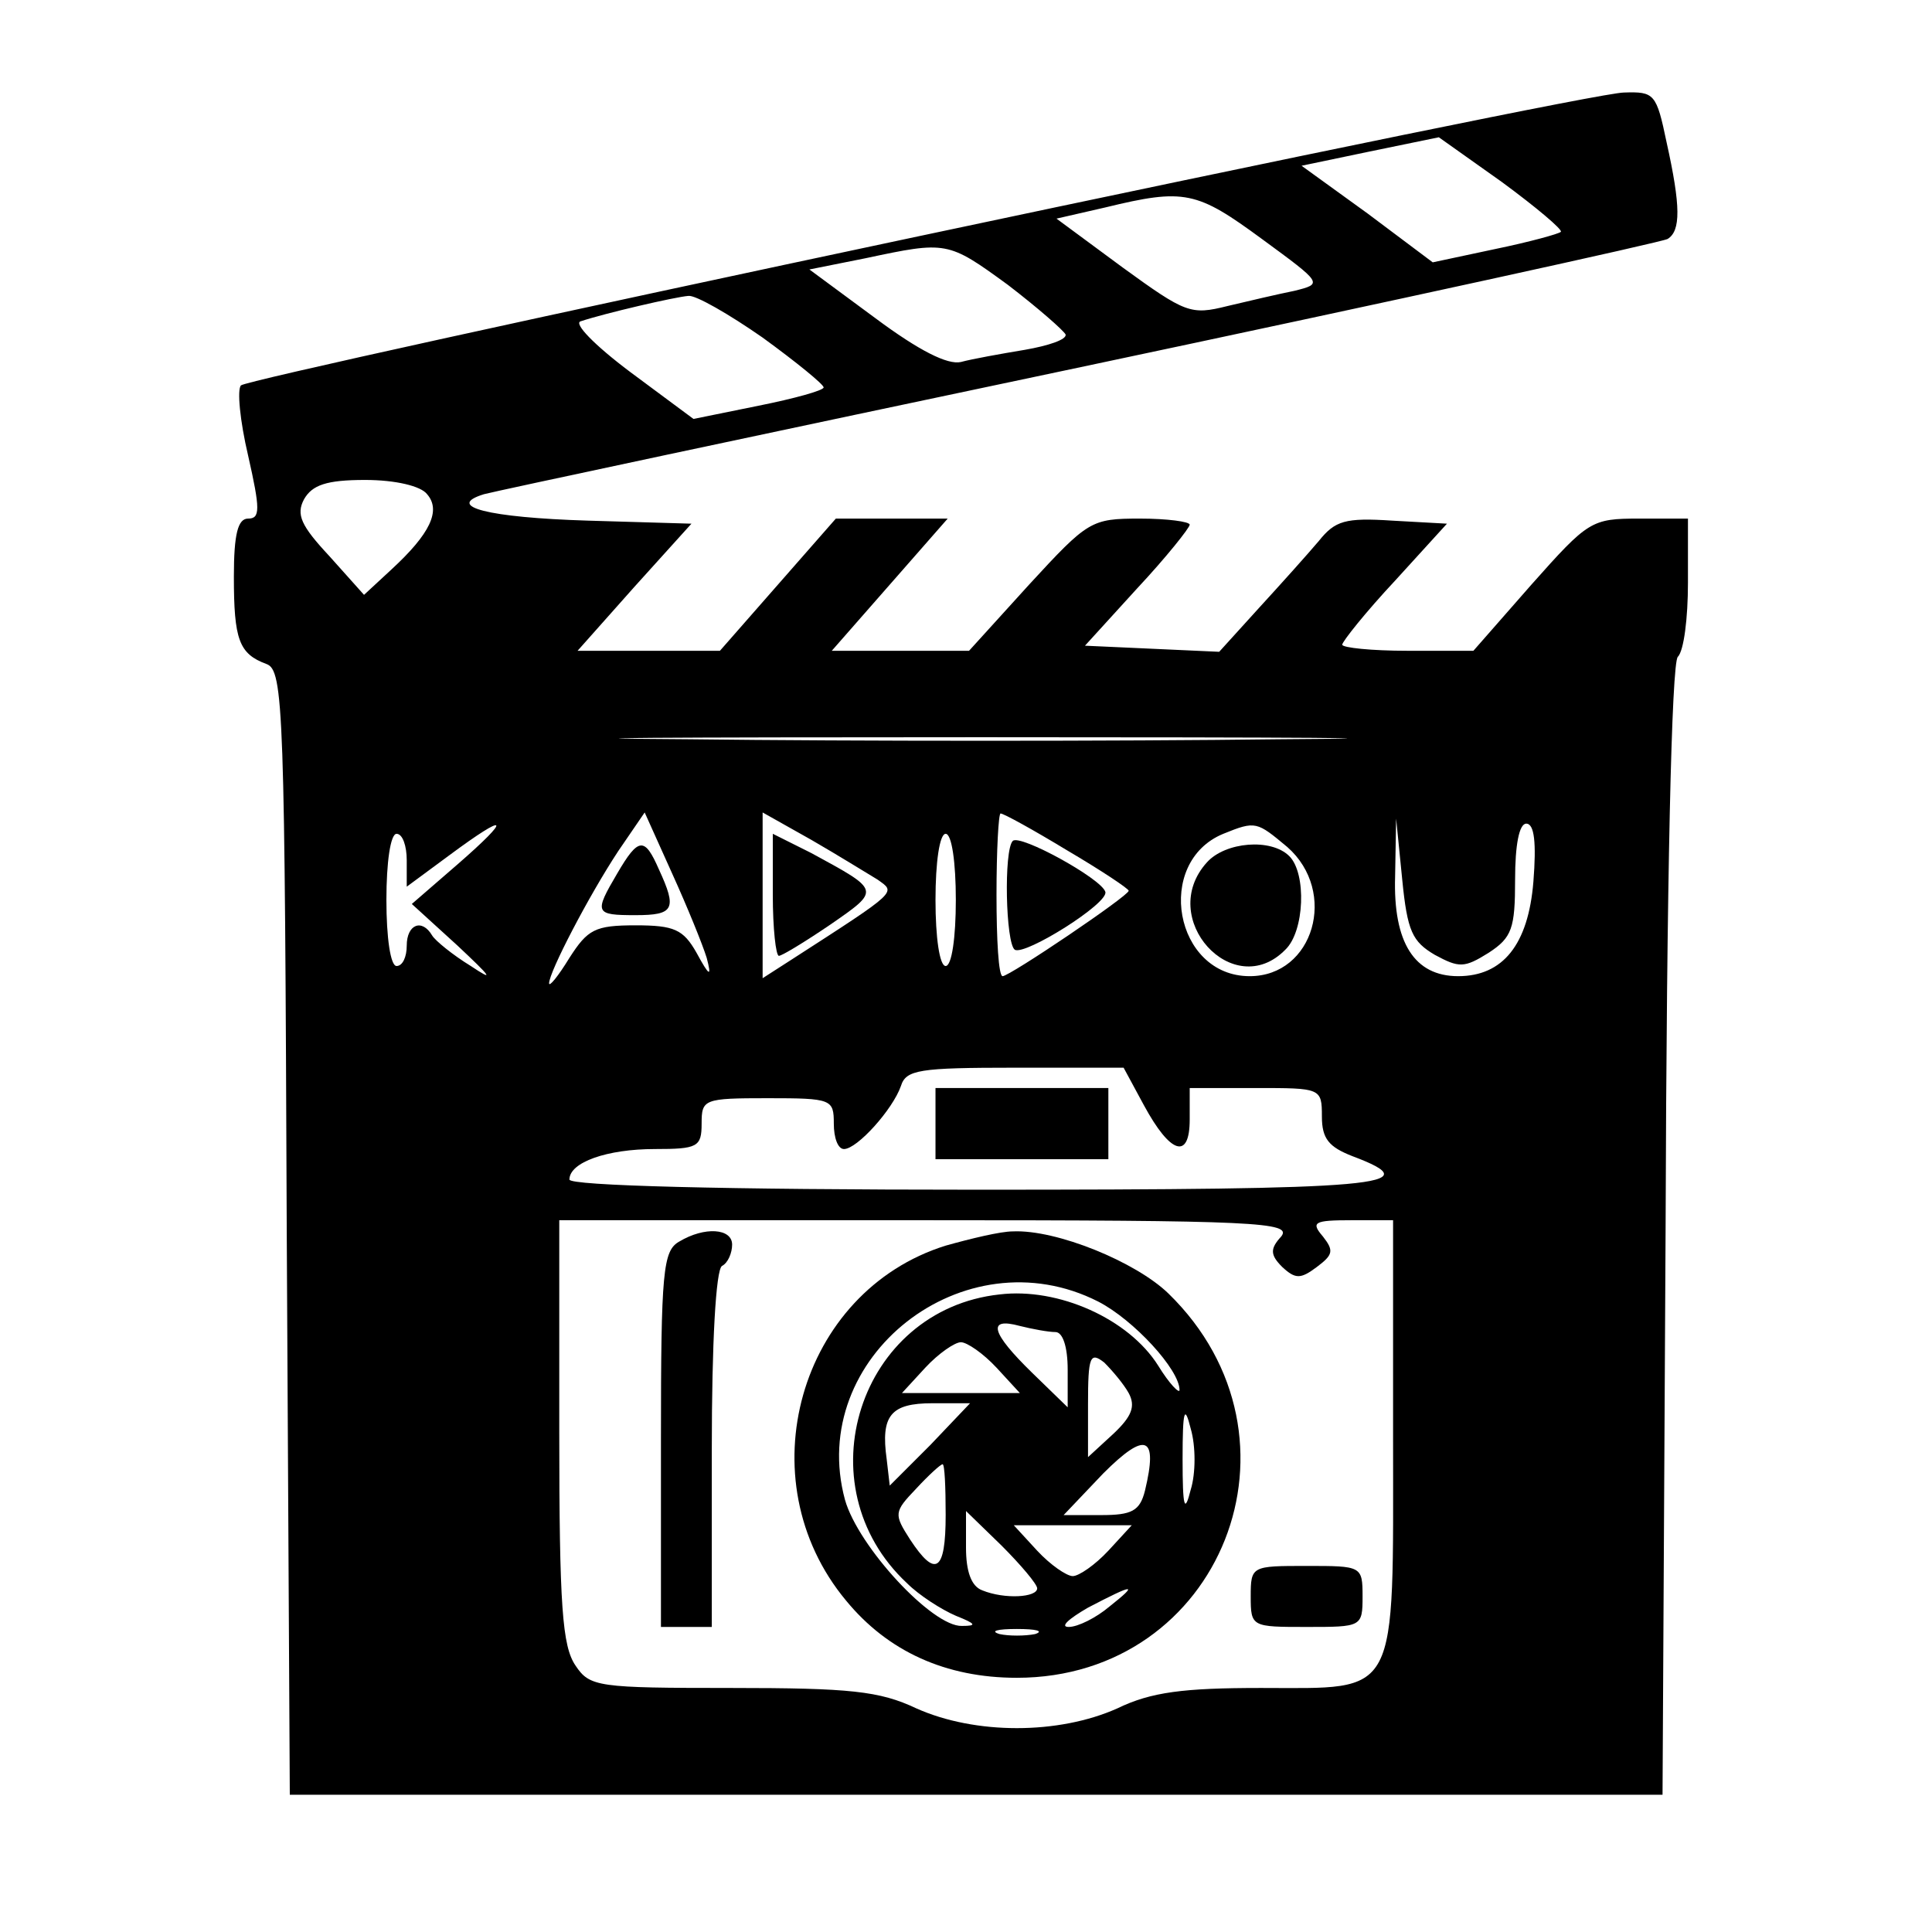
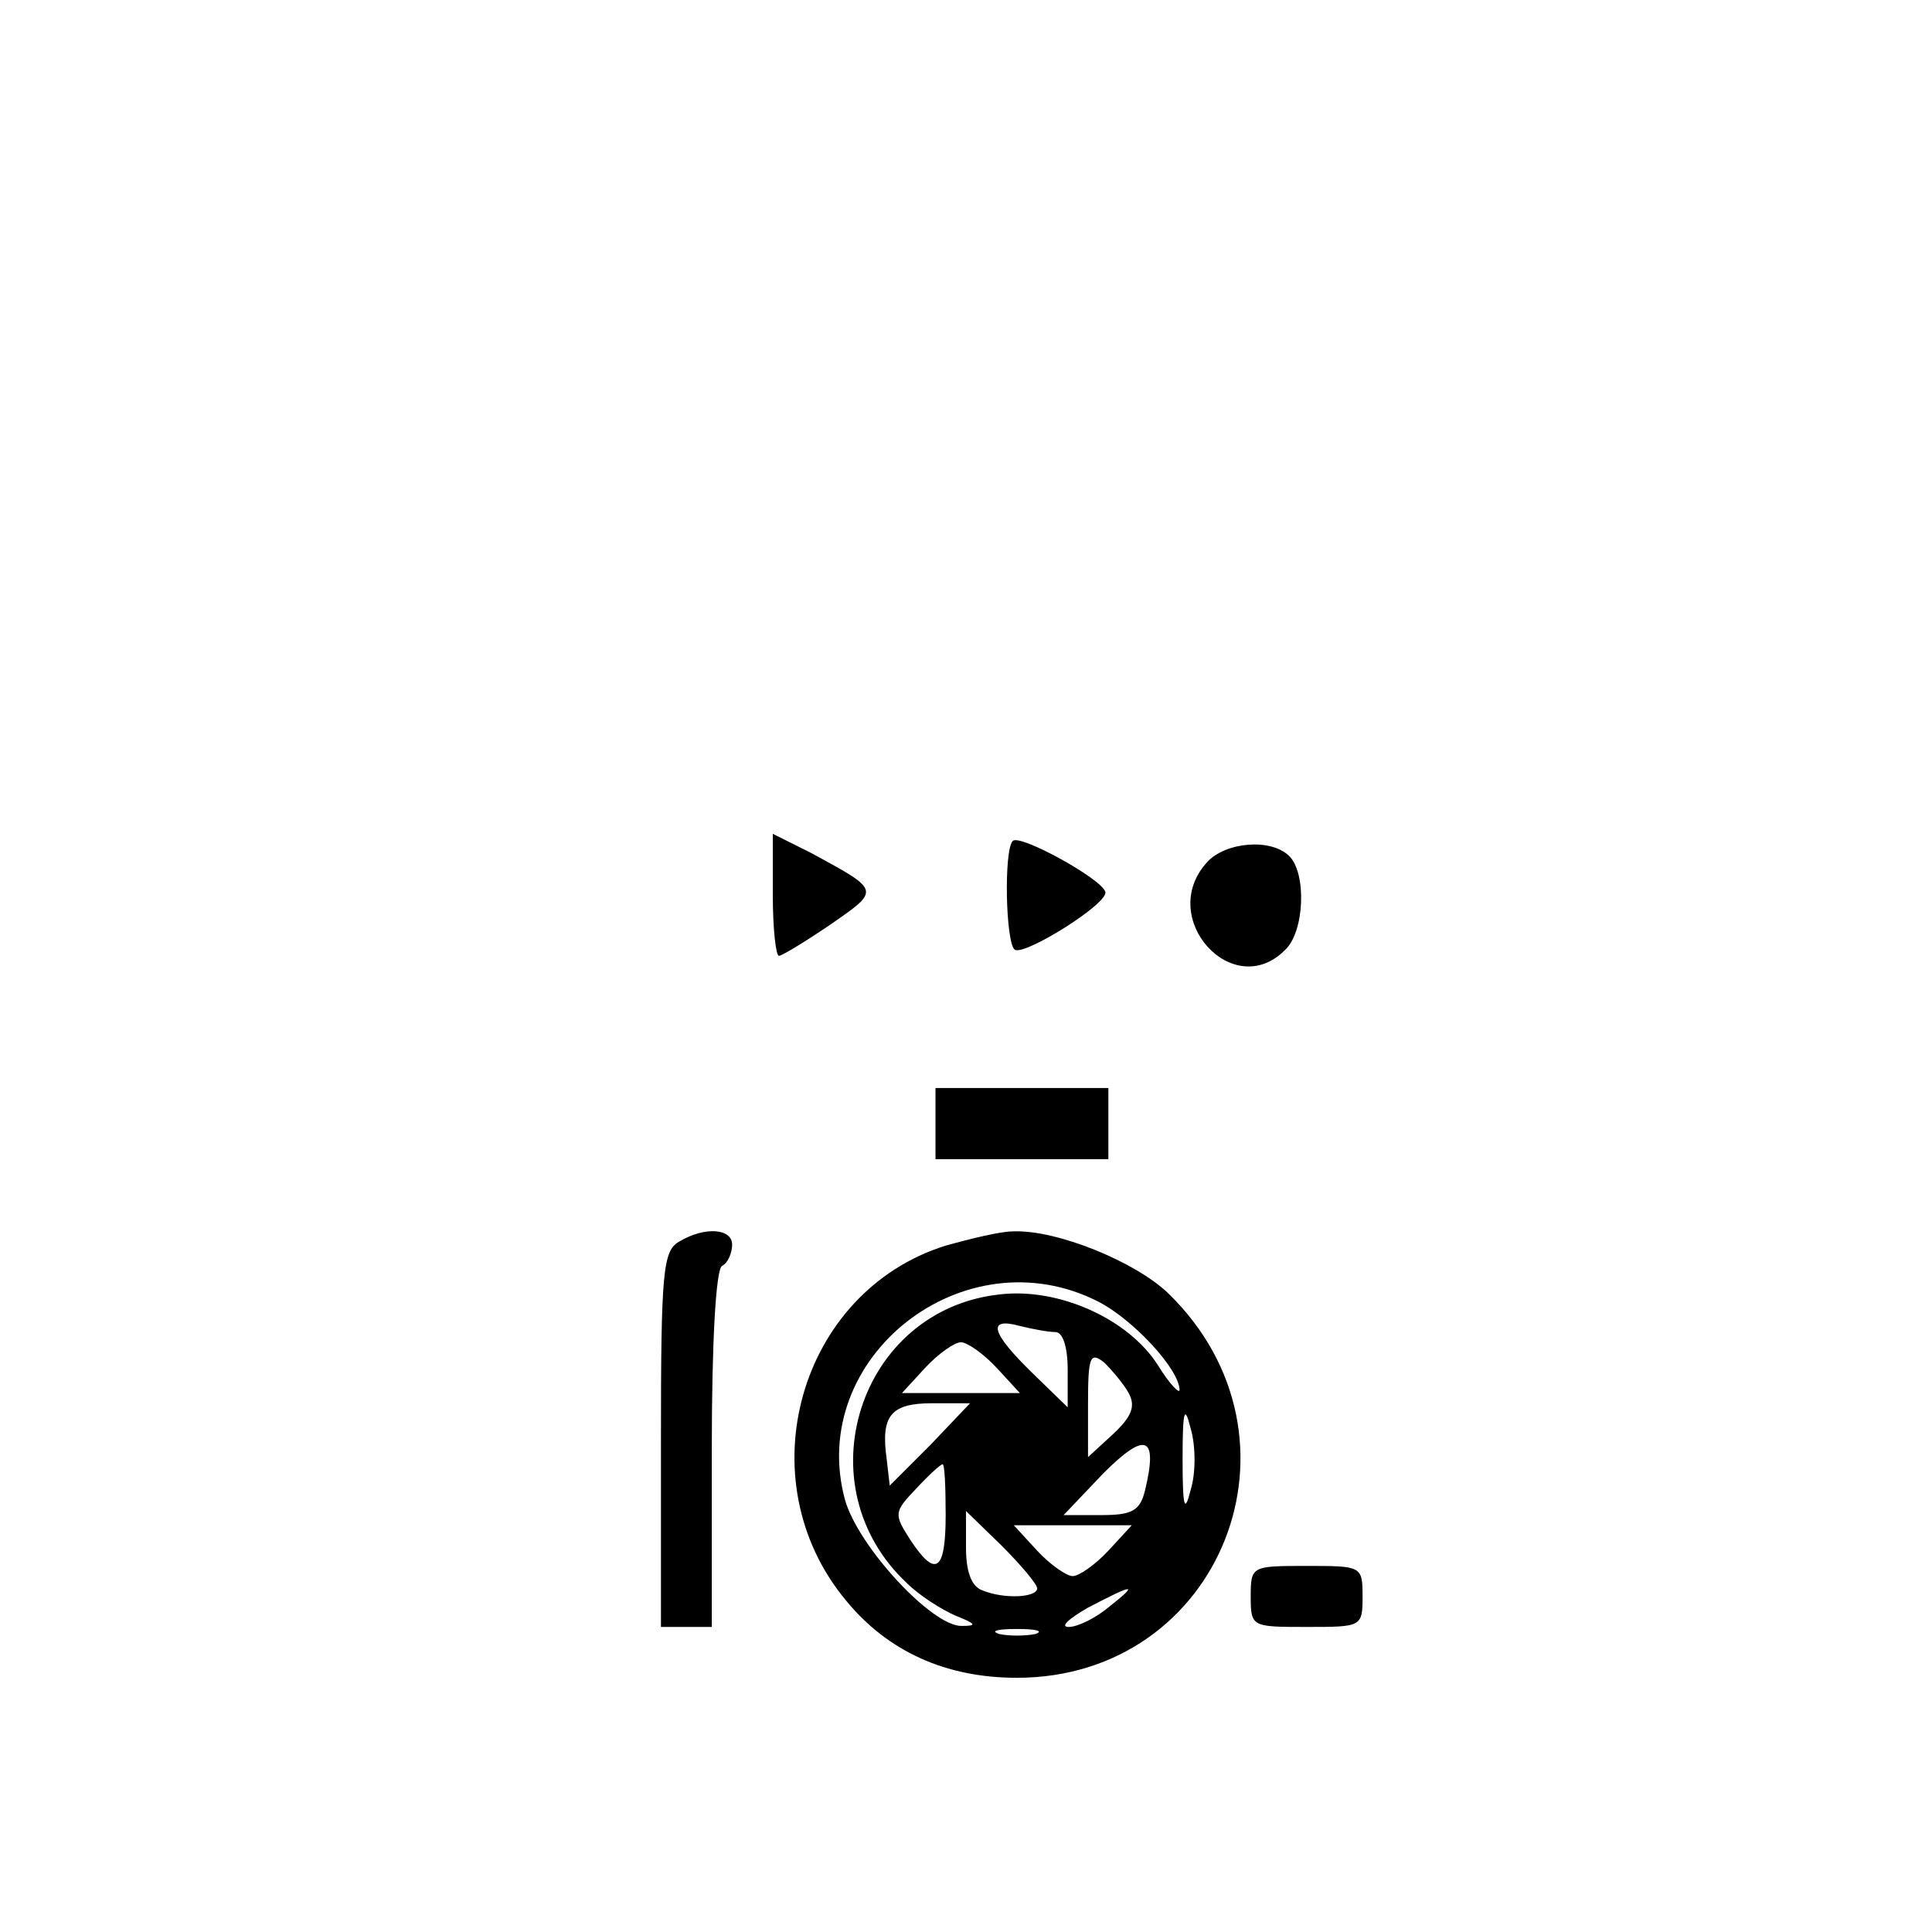
<svg xmlns="http://www.w3.org/2000/svg" version="1.0" width="100mm" height="100mm" viewBox="0 0 160 190" preserveAspectRatio="xMidYMid meet">
  <g transform="translate(0,190) scale(0.1,-0.1)" fill="#000000" stroke="none">
-     <path d="M755 1668 c-363 -77 -664 -143 -668 -147 -4 -4 -1 -35 7 -69 12 -53 12 -62 0 -62 -10 0 -14 -15 -14 -57 0 -62 5 -76 32 -86 17 -6 18 -44 20 -559 l3 -553 675 0 675 0 3 555 c1 349 6 558 12 564 6 6 10 38 10 73 l0 63 -48 0 c-47 0 -50 -2 -106 -65 l-57 -65 -65 0 c-35 0 -64 3 -64 6 0 3 23 32 52 63 l51 56 -54 3 c-46 3 -56 0 -72 -20 -11 -13 -37 -42 -59 -66 l-39 -43 -66 3 -66 3 51 56 c29 31 52 60 52 63 0 3 -22 6 -49 6 -48 0 -51 -2 -109 -65 l-59 -65 -68 0 -67 0 57 65 57 65 -55 0 -55 0 -57 -65 -57 -65 -70 0 -70 0 56 63 56 62 -102 3 c-98 3 -141 14 -102 26 11 3 274 59 587 125 312 66 572 123 577 126 13 8 13 32 -1 95 -10 48 -12 50 -42 49 -18 0 -329 -64 -692 -141z m630 4 c-2 -2 -31 -10 -65 -17 l-61 -13 -64 48 -65 47 67 14 68 14 62 -44 c34 -25 60 -47 58 -49z m-294 -7 c60 -44 60 -44 32 -51 -15 -3 -45 -10 -66 -15 -36 -9 -41 -7 -103 38 l-65 48 48 11 c78 19 90 16 154 -31z m-250 -45 c30 -23 55 -45 57 -49 1 -5 -17 -11 -40 -15 -24 -4 -52 -9 -63 -12 -13 -3 -41 11 -84 43 l-65 48 55 11 c80 17 81 17 140 -26z m-241 -52 c33 -24 60 -46 60 -49 0 -3 -29 -11 -64 -18 l-64 -13 -62 46 c-36 27 -56 48 -49 50 24 8 93 24 106 25 7 1 40 -18 73 -41z m-330 -154 c14 -16 3 -39 -35 -74 l-27 -25 -34 38 c-28 30 -33 41 -25 56 8 14 22 19 60 19 30 0 55 -6 61 -14z m838 -241 c-158 -2 -419 -2 -580 0 -161 1 -32 2 287 2 319 0 451 -1 293 -2z m-563 -215 c5 -19 3 -19 -10 5 -13 23 -22 27 -60 27 -40 0 -47 -4 -65 -32 -11 -18 -20 -29 -20 -25 0 11 39 86 68 130 l26 38 27 -60 c15 -33 30 -70 34 -83z m168 77 c18 -13 22 -10 -85 -79 l-28 -18 0 81 0 82 48 -27 c26 -15 55 -33 65 -39z m186 29 c34 -20 61 -38 61 -40 0 -5 -117 -84 -124 -84 -4 0 -6 36 -6 80 0 44 2 80 4 80 3 0 32 -16 65 -36z m-599 -14 l-45 -39 45 -41 c33 -31 37 -36 13 -20 -18 11 -35 25 -38 30 -10 17 -25 11 -25 -10 0 -11 -4 -20 -10 -20 -6 0 -10 28 -10 65 0 37 4 65 10 65 6 0 10 -12 10 -26 l0 -26 42 31 c58 43 62 38 8 -9z m816 17 c50 -44 26 -127 -37 -127 -74 0 -94 112 -26 140 32 13 33 12 63 -13z m145 -106 c24 -13 29 -13 53 2 23 15 26 24 26 72 0 34 4 55 11 55 8 0 10 -19 7 -57 -5 -62 -30 -93 -74 -93 -43 0 -64 33 -62 98 l1 57 6 -60 c5 -51 10 -61 32 -74z m-471 54 c0 -37 -4 -65 -10 -65 -6 0 -10 28 -10 65 0 37 4 65 10 65 6 0 10 -28 10 -65z m185 -202 c26 -48 45 -54 45 -14 l0 31 65 0 c64 0 65 0 65 -28 0 -22 7 -30 30 -39 77 -29 31 -33 -370 -33 -250 0 -400 4 -400 10 0 17 37 30 84 30 42 0 46 2 46 25 0 24 2 25 65 25 63 0 65 -1 65 -25 0 -14 4 -25 10 -25 13 0 48 39 56 62 5 16 18 18 112 18 l107 0 20 -37z m135 -129 c-11 -12 -11 -18 1 -30 13 -12 18 -12 34 0 16 12 17 16 6 30 -12 14 -9 16 28 16 l41 0 0 -212 c0 -261 7 -248 -130 -248 -76 0 -108 -4 -141 -20 -58 -26 -140 -26 -198 0 -36 17 -65 20 -182 20 -131 0 -139 1 -153 22 -13 19 -16 58 -16 230 l0 208 361 0 c325 0 360 -2 349 -16z" />
-     <path d="M457 1041 c-23 -39 -22 -41 18 -41 38 0 41 6 23 45 -14 32 -20 32 -41 -4z" />
    <path d="M610 1020 c0 -33 3 -60 6 -60 3 0 26 14 51 31 49 34 49 33 -19 70 l-38 19 0 -60z" />
    <path d="M846 1073 c-9 -9 -7 -101 2 -107 10 -6 93 46 89 57 -4 13 -84 57 -91 50z" />
    <path d="M1037 1052 c-50 -55 26 -138 77 -86 19 18 21 75 4 92 -18 18 -63 14 -81 -6z" />
    <path d="M770 795 l0 -35 85 0 85 0 0 35 0 35 -85 0 -85 0 0 -35z" />
    <path d="M518 679 c-16 -9 -18 -29 -18 -194 l0 -185 25 0 25 0 0 174 c0 106 4 177 10 181 6 3 10 13 10 21 0 16 -27 18 -52 3z" />
    <path d="M780 675 c-144 -45 -197 -230 -98 -349 41 -50 98 -76 168 -76 201 0 295 236 149 378 -32 31 -110 63 -153 61 -12 0 -41 -7 -66 -14z m150 -55 c35 -18 80 -67 80 -87 0 -4 -10 6 -21 24 -29 46 -98 77 -156 70 -138 -15 -194 -188 -91 -284 12 -12 34 -26 48 -32 20 -8 21 -10 6 -10 -29 -1 -102 78 -115 124 -38 140 117 262 249 195z m-42 -30 c7 0 12 -14 12 -37 l0 -37 -35 34 c-40 39 -45 55 -12 46 12 -3 28 -6 35 -6z m-58 -35 l23 -25 -58 0 -58 0 23 25 c13 14 29 25 35 25 6 0 22 -11 35 -25z m130 -25 c7 -13 3 -23 -15 -40 l-25 -23 0 52 c0 47 2 52 16 41 8 -8 19 -21 24 -30z m-195 -51 l-40 -40 -3 26 c-6 43 4 55 45 55 l37 0 -39 -41z m256 -44 c-6 -24 -8 -18 -8 30 0 49 2 54 8 30 5 -17 5 -44 0 -60z m-45 -1 c-5 -20 -13 -24 -43 -24 l-37 0 39 41 c42 42 54 37 41 -17z m-196 -24 c0 -56 -10 -62 -35 -24 -16 25 -16 27 6 50 12 13 24 24 26 24 2 0 3 -22 3 -50z m90 -72 c0 -9 -32 -11 -54 -2 -11 4 -16 19 -16 42 l0 36 35 -34 c19 -19 35 -38 35 -42z m70 37 c-13 -14 -29 -25 -35 -25 -6 0 -22 11 -35 25 l-23 25 58 0 58 0 -23 -25z m1 -55 c-13 -11 -31 -20 -40 -20 -9 0 0 8 19 19 46 24 50 24 21 1z m-73 -27 c-10 -2 -26 -2 -35 0 -10 3 -2 5 17 5 19 0 27 -2 18 -5z" />
    <path d="M1080 330 c0 -30 1 -30 55 -30 54 0 55 0 55 30 0 30 -1 30 -55 30 -54 0 -55 0 -55 -30z" />
  </g>
</svg>